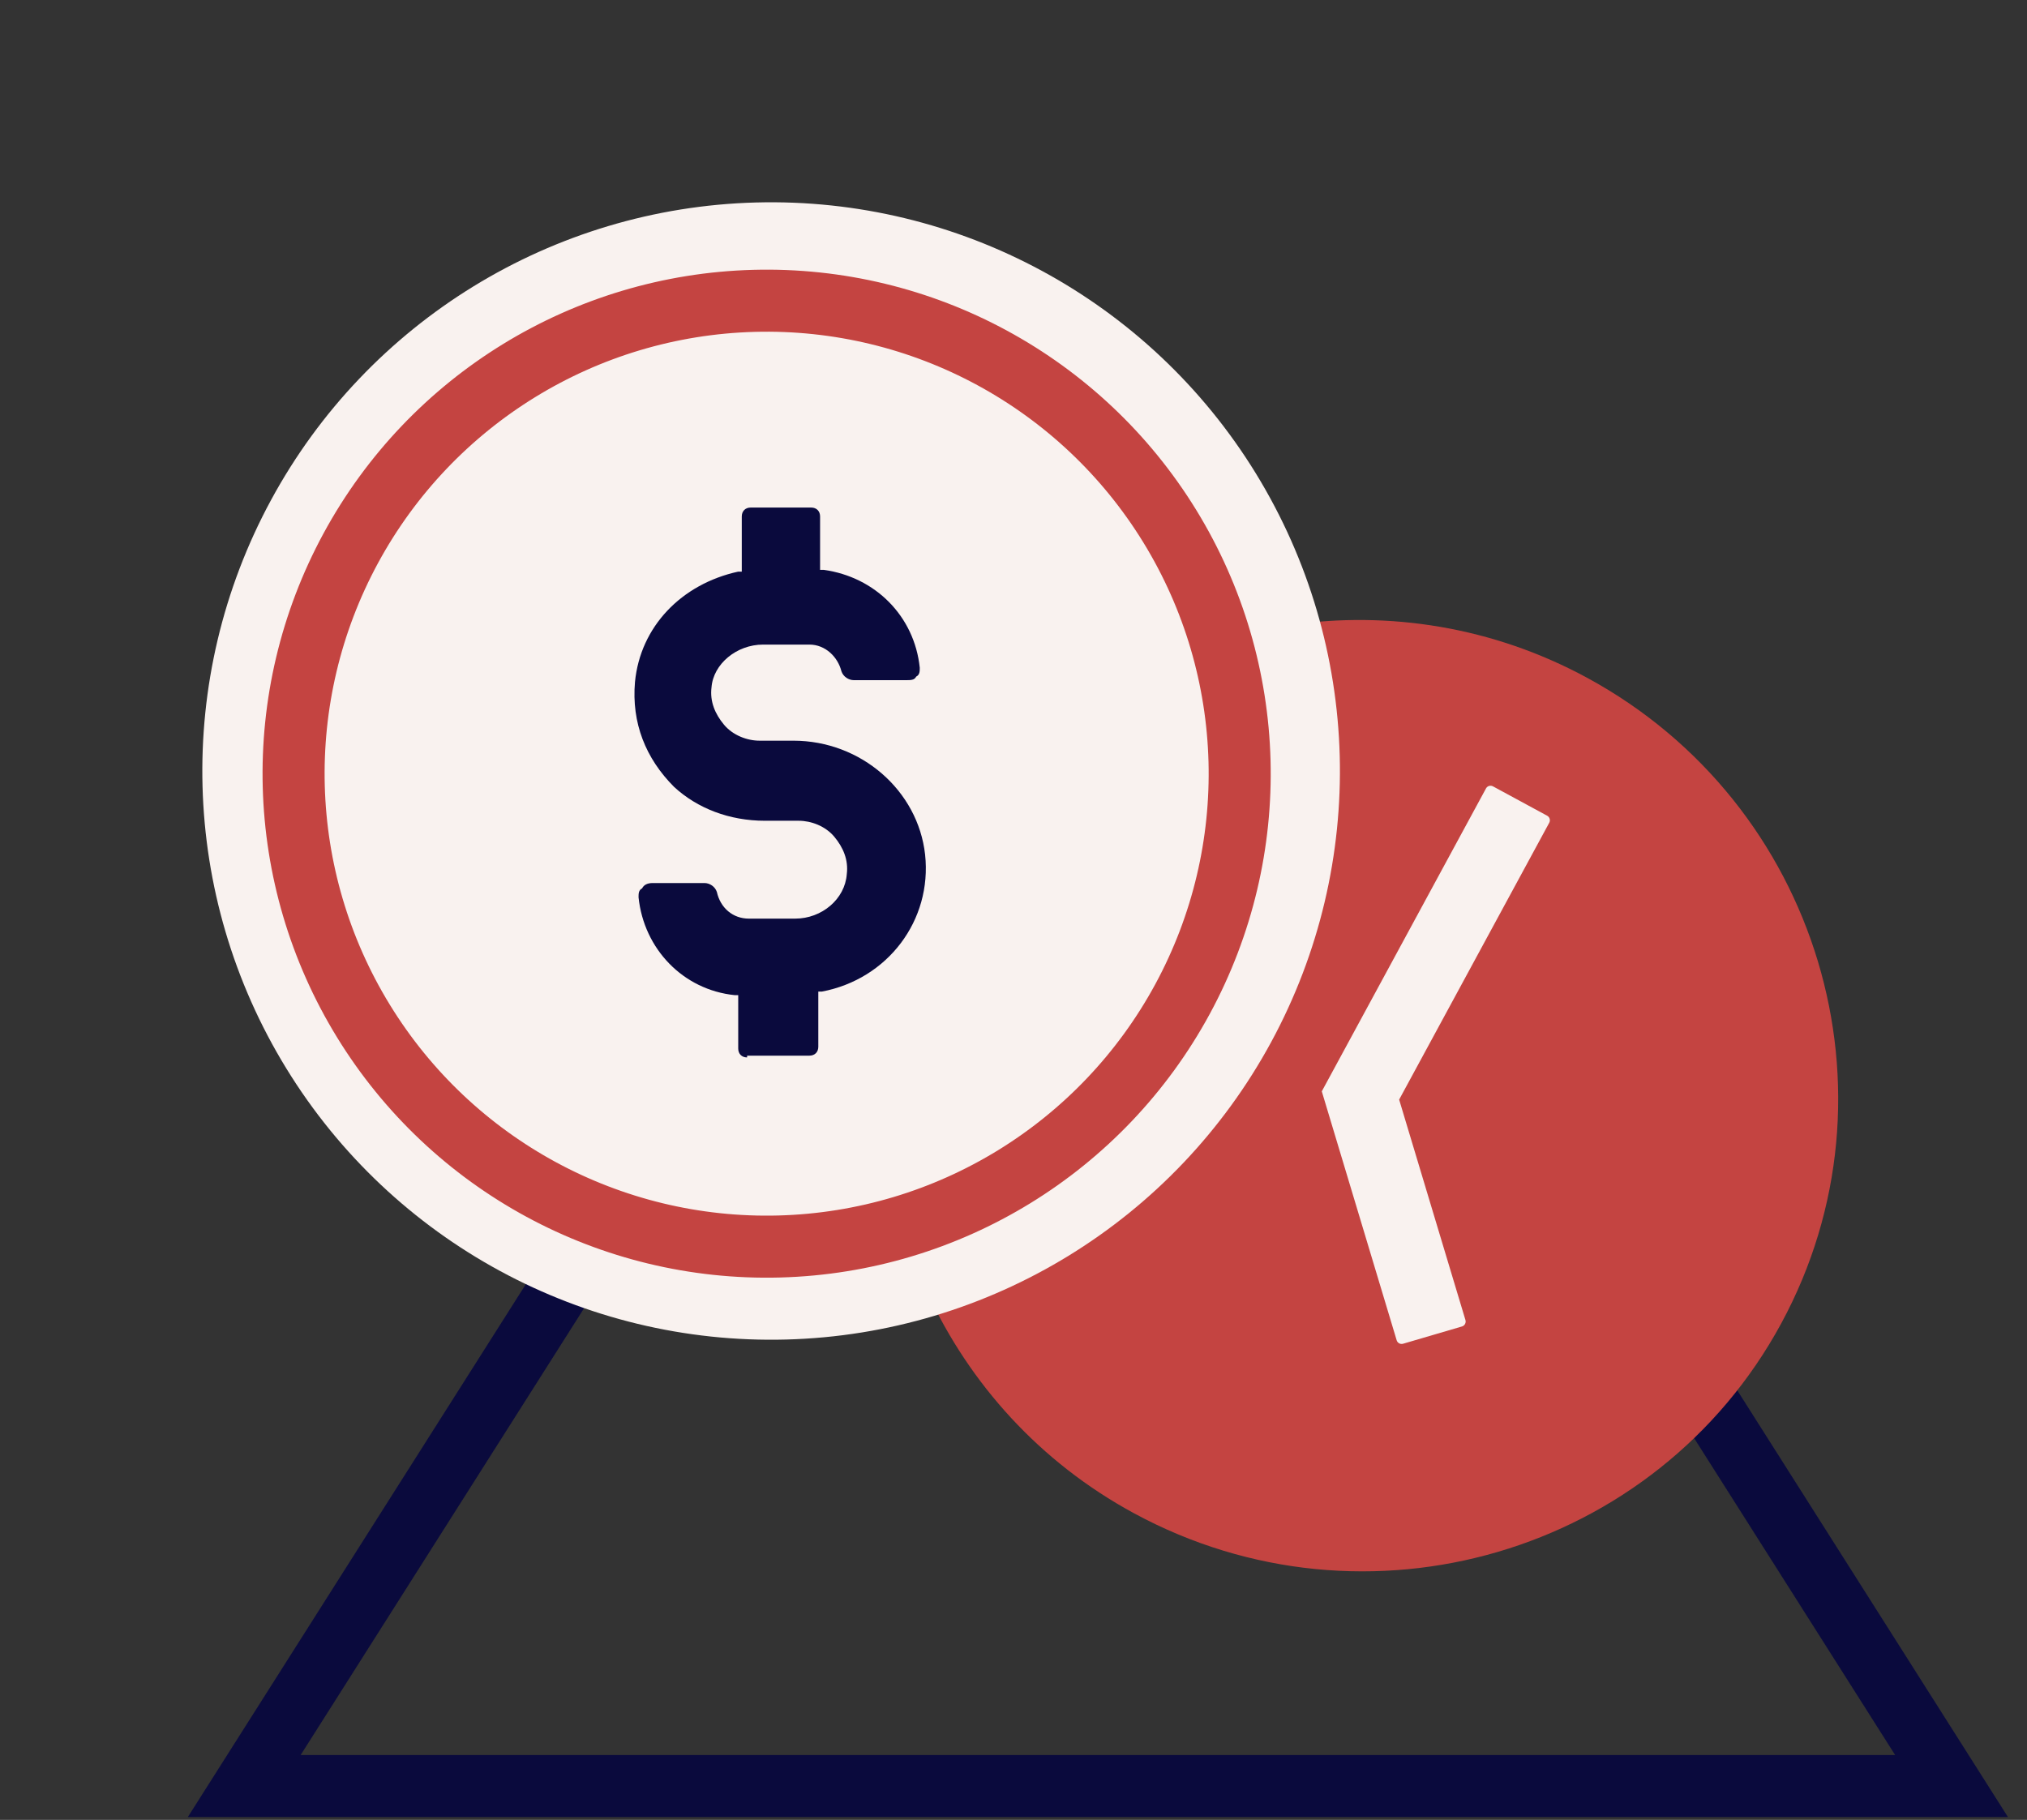
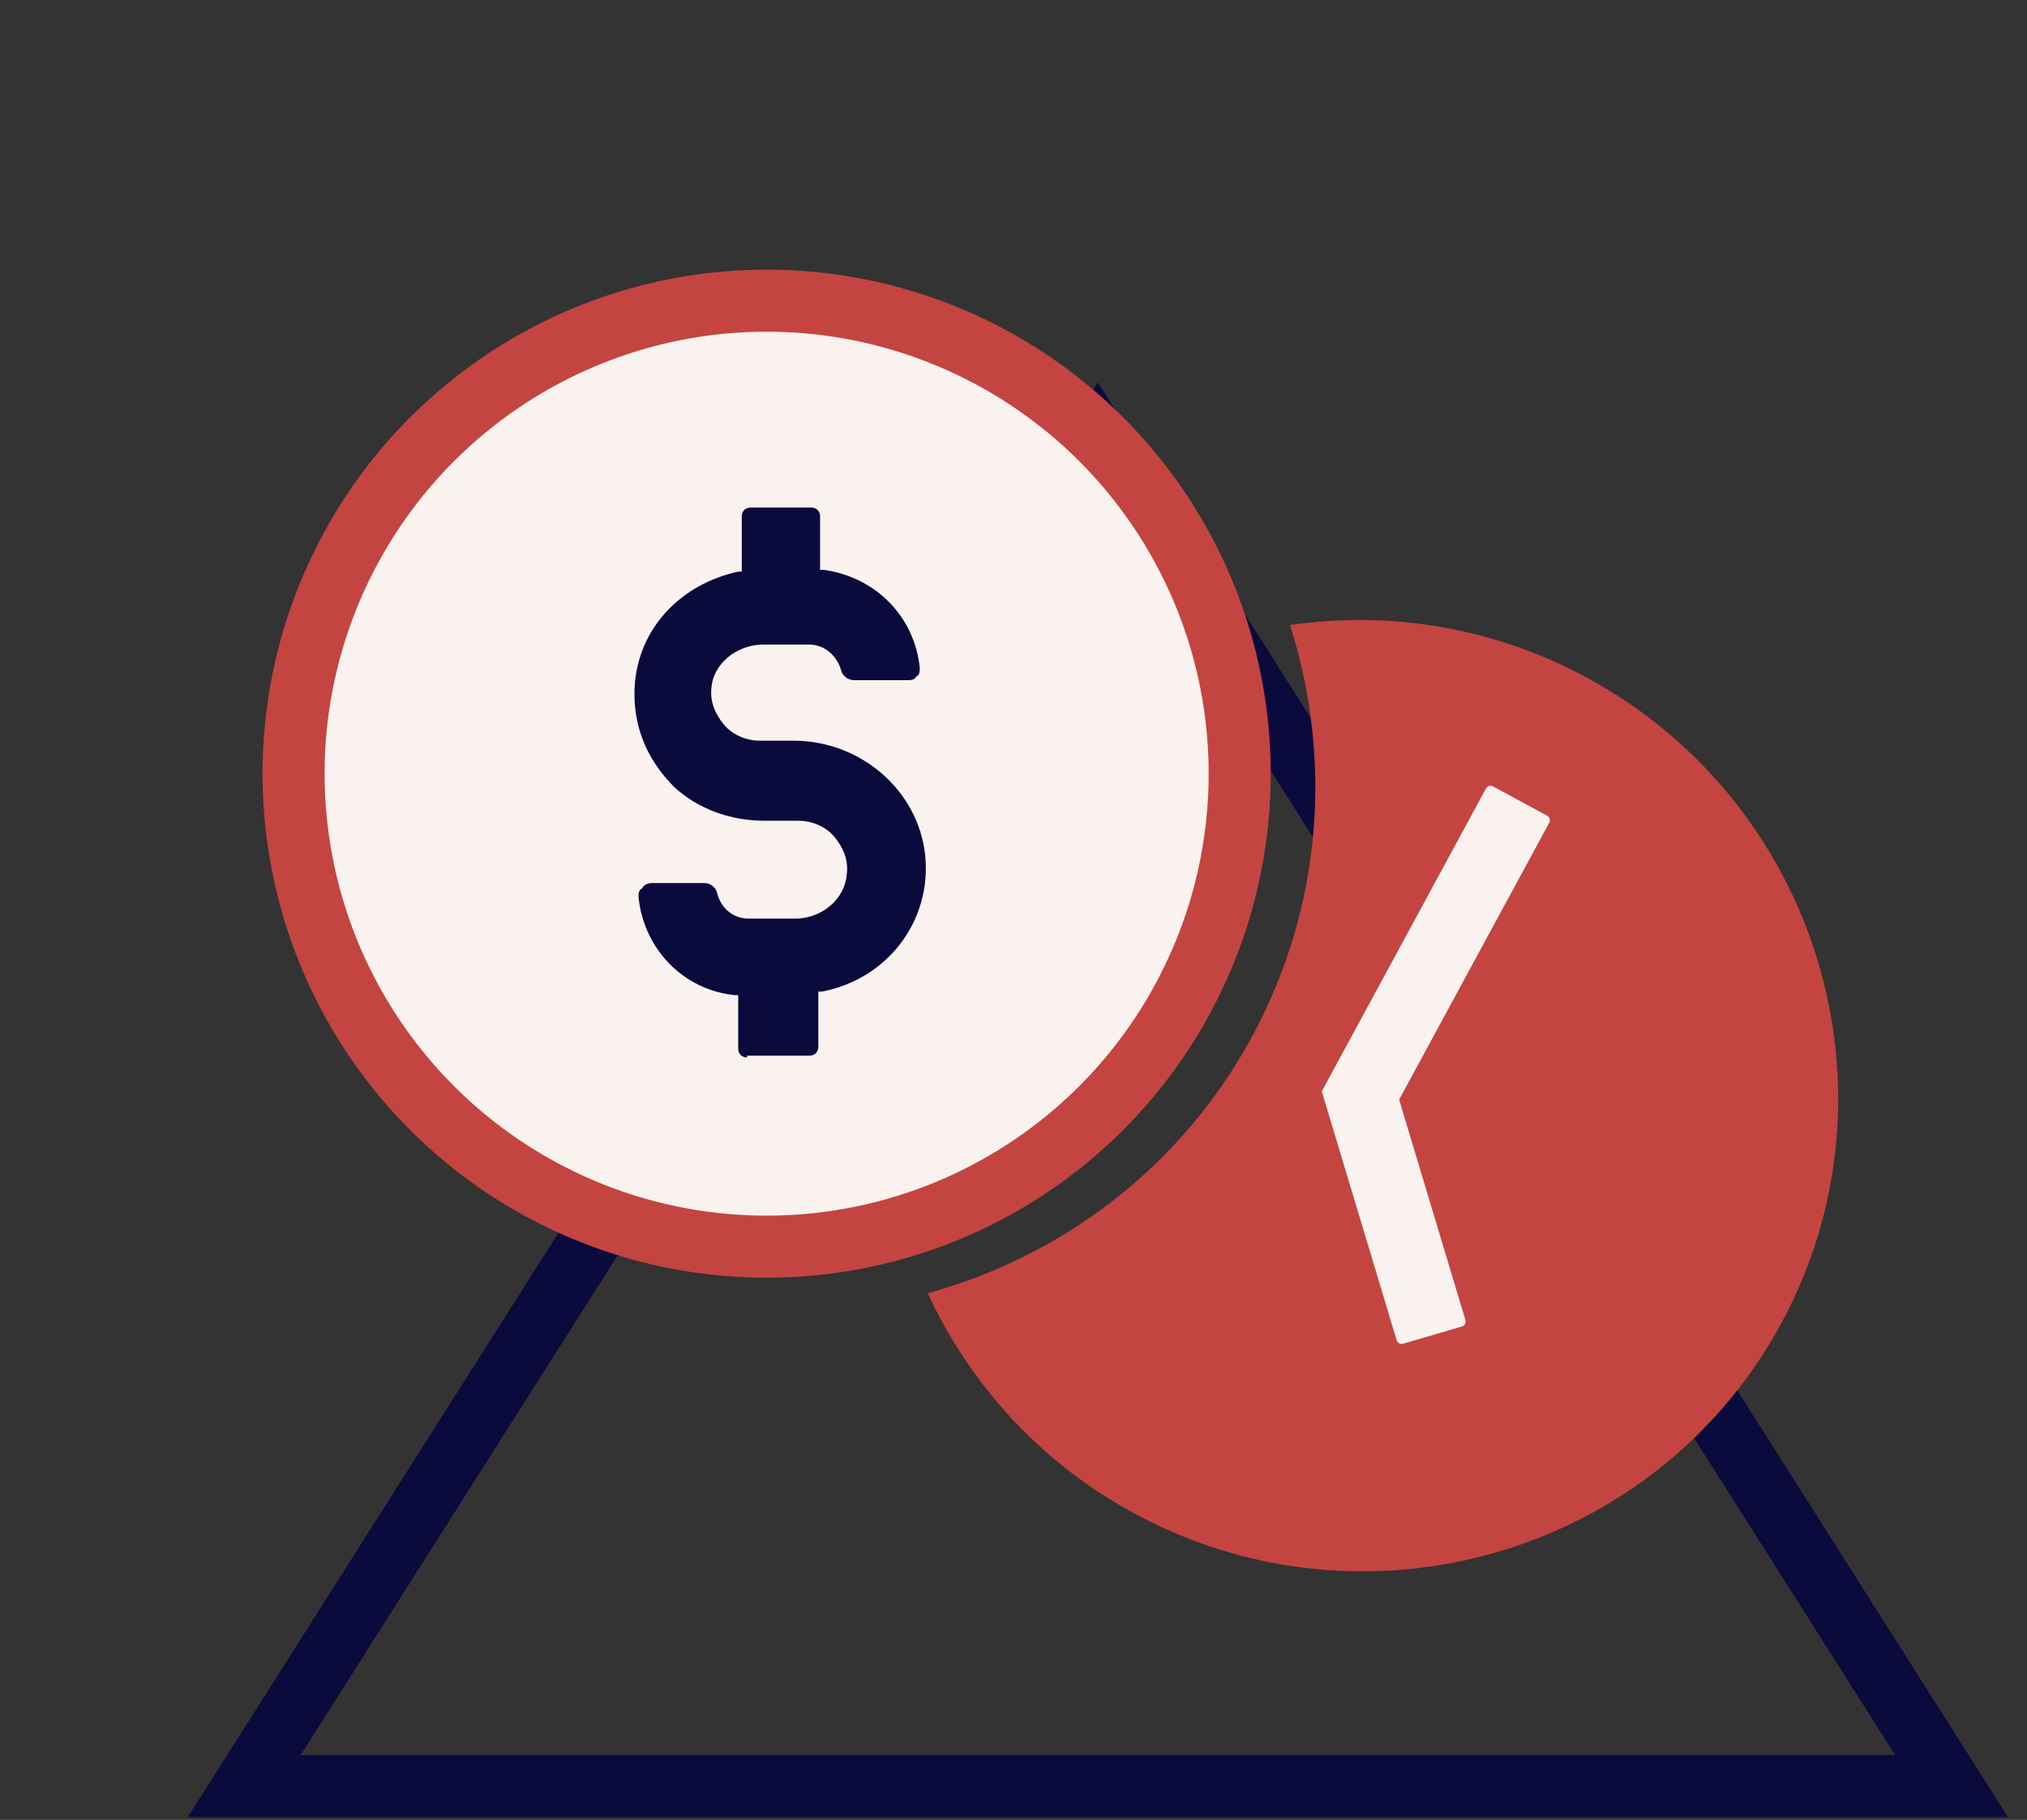
<svg xmlns="http://www.w3.org/2000/svg" width="98" height="88" viewBox="0 0 98 88" fill="none">
  <rect x="0" y="0" width="98" height="88" fill="#333333" stroke="none" />
  <path d="M11.808 86.362L53.08 21.292L94.352 86.362L11.808 86.362Z" stroke="#0A0A3D" stroke-width="3" />
  <rect x="71.08" y="36.832" width="15" height="29" transform="rotate(28.458 71.08 36.832)" fill="#F9F2EF" />
  <path d="M74.902 39.782C74.968 39.66 74.922 39.509 74.801 39.443L72.183 38.024C72.061 37.958 71.909 38.003 71.844 38.124L63.905 52.771L67.525 64.807C67.565 64.939 67.703 65.014 67.835 64.975L70.681 64.14C70.814 64.101 70.89 63.961 70.85 63.828L67.645 53.17L74.902 39.782ZM54.826 73.172C50.262 70.699 46.879 66.904 44.852 62.533C51.332 60.752 57.095 56.465 60.53 50.128C63.964 43.791 64.412 36.62 62.366 30.221C67.135 29.532 72.161 30.296 76.725 32.769C87.941 38.849 92.153 52.857 86.116 63.996C80.079 75.134 66.042 79.252 54.826 73.172Z" fill="#C44441" />
-   <circle cx="37.282" cy="37.281" r="27.5" transform="rotate(28.458 37.282 37.281)" fill="#F9F2EF" />
  <circle cx="37.065" cy="37.41" r="22.871" transform="rotate(28.458 37.065 37.41)" fill="#F9F2EF" stroke="#C44441" stroke-width="3" />
  <path d="M36.121 51.131C35.863 51.131 35.691 50.959 35.691 50.701V48.119H35.519C33.023 47.861 31.13 45.882 30.872 43.387C30.872 43.215 30.872 43.043 31.044 42.956C31.13 42.784 31.302 42.698 31.56 42.698H34.056C34.314 42.698 34.572 42.87 34.658 43.129C34.83 43.903 35.432 44.419 36.207 44.419H38.444C39.735 44.419 40.853 43.473 40.94 42.268C41.026 41.58 40.767 40.977 40.337 40.461C39.907 39.945 39.219 39.687 38.616 39.687H36.981C35.26 39.687 33.712 39.084 32.593 38.052C31.216 36.675 30.528 34.954 30.7 32.975C30.958 30.308 32.937 28.242 35.691 27.64H35.863V24.973C35.863 24.714 36.035 24.542 36.293 24.542H39.219C39.477 24.542 39.649 24.714 39.649 24.973V27.554H39.821C42.316 27.898 44.209 29.791 44.468 32.287C44.468 32.459 44.468 32.631 44.295 32.717C44.209 32.889 44.037 32.889 43.779 32.889H41.284C41.026 32.889 40.767 32.717 40.681 32.459C40.509 31.77 39.907 31.168 39.133 31.168H36.895C35.605 31.168 34.486 32.114 34.4 33.233C34.314 33.922 34.572 34.524 35.002 35.04C35.432 35.556 36.121 35.815 36.723 35.815H38.358C41.628 35.815 44.382 38.224 44.726 41.322C45.07 44.505 42.919 47.345 39.735 47.947H39.563V50.615C39.563 50.873 39.391 51.045 39.133 51.045H36.121V51.131Z" fill="#0A0A3D" />
</svg>